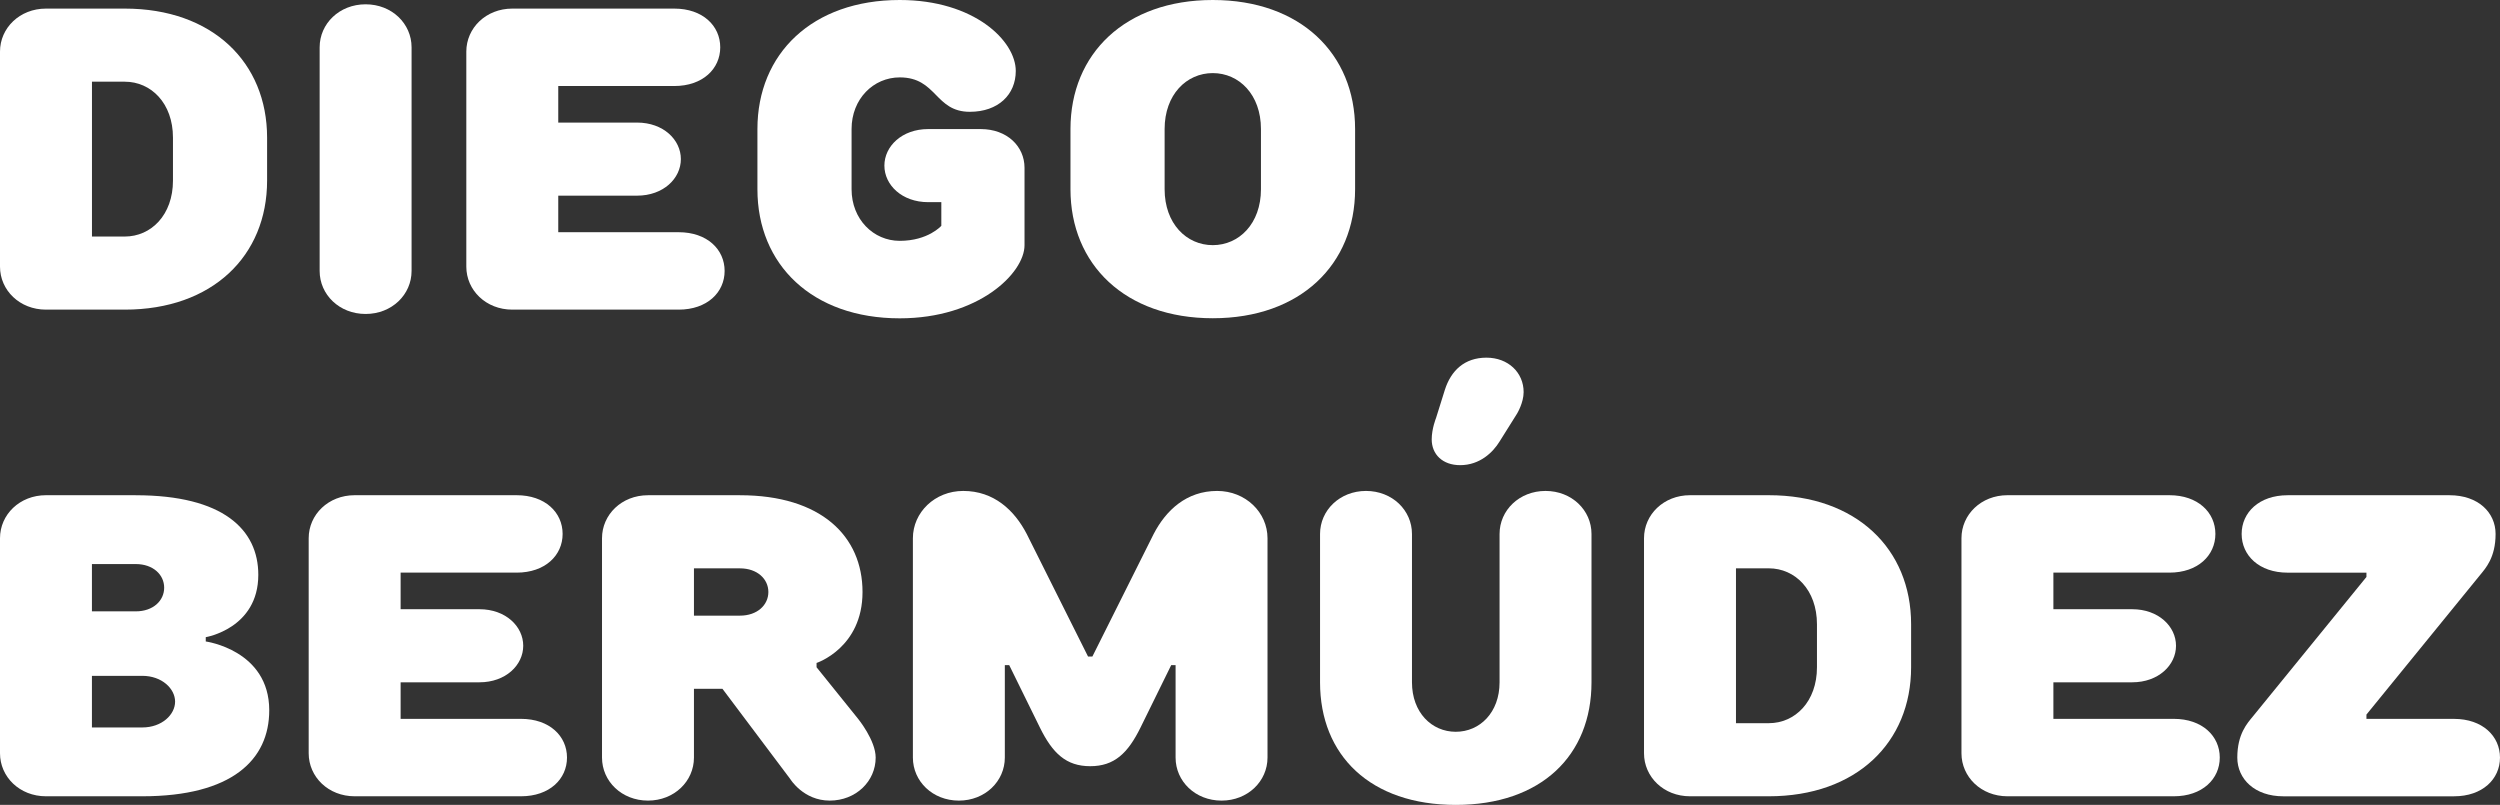
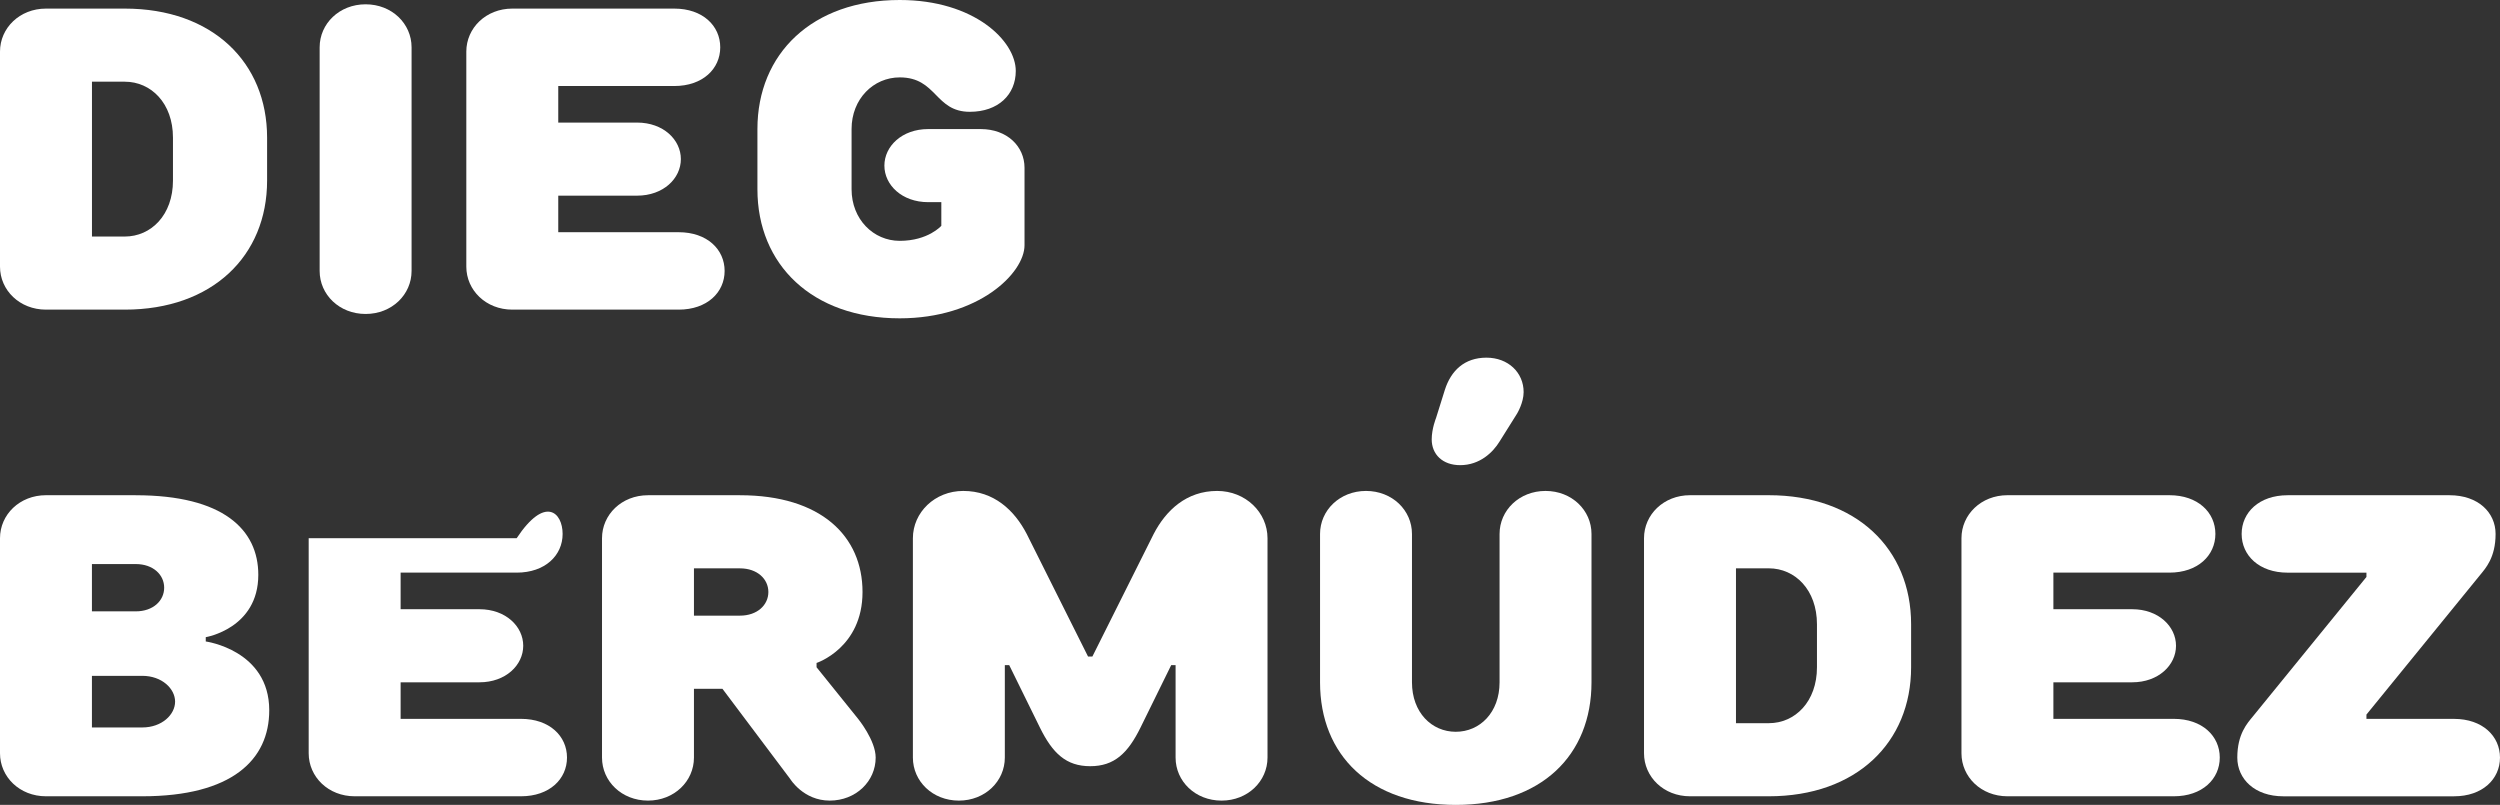
<svg xmlns="http://www.w3.org/2000/svg" fill="none" viewBox="0 0 205 66" height="66" width="205">
  <rect x="0" y="0" width="205" height="66" fill="#333333" stroke="none" />
  <g clip-path="url(#clip0_1437_162056)">
    <path fill="white" d="M21.902 14.811C21.902 20.982 17.415 25.39 10.233 25.39H3.769C1.615 25.39 0 23.804 0 21.863V4.232C0 2.294 1.615 0.705 3.769 0.705H10.233C17.415 0.705 21.902 5.113 21.902 11.284V14.811ZM7.541 6.701V19.396H10.233C12.387 19.396 14.183 17.633 14.183 14.811V11.284C14.183 8.462 12.387 6.699 10.233 6.699H7.541V6.701Z" />
    <path fill="white" d="M33.749 22.218C33.749 24.157 32.135 25.745 29.98 25.745C27.826 25.745 26.211 24.159 26.211 22.218V3.88C26.211 1.941 27.826 0.353 29.98 0.353C32.135 0.353 33.749 1.938 33.749 3.88V22.218Z" />
    <path fill="white" d="M45.777 7.054V10.051H52.24C54.395 10.051 55.831 11.461 55.831 13.047C55.831 14.633 54.395 16.044 52.24 16.044H45.777V19.041H55.65C57.983 19.041 59.419 20.452 59.419 22.215C59.419 23.979 57.983 25.39 55.65 25.39H42.008C39.853 25.39 38.238 23.804 38.238 21.863V4.232C38.238 2.294 39.853 0.705 42.008 0.705H55.291C57.624 0.705 59.06 2.116 59.06 3.879C59.06 5.643 57.624 7.054 55.291 7.054H45.777Z" />
    <path fill="white" d="M62.109 10.579C62.109 4.408 66.597 0 73.779 0C79.883 0 83.293 3.349 83.293 5.818C83.293 7.757 81.857 9.168 79.524 9.168C76.651 9.168 76.832 6.346 73.779 6.346C71.624 6.346 69.829 8.11 69.829 10.579V15.517C69.829 17.986 71.624 19.749 73.779 19.749C76.111 19.749 77.189 18.516 77.189 18.516V16.577H76.111C73.957 16.577 72.52 15.166 72.52 13.581C72.52 11.995 73.957 10.584 76.111 10.584H80.421C82.575 10.584 84.011 11.995 84.011 13.758V20.107C84.011 22.398 80.242 26.103 73.779 26.103C66.597 26.103 62.109 21.695 62.109 15.524V10.586V10.579Z" />
-     <path fill="white" d="M111.118 15.517C111.118 21.688 106.63 26.096 99.448 26.096C92.267 26.096 87.779 21.688 87.779 15.517V10.579C87.779 4.408 92.267 0 99.448 0C106.63 0 111.118 4.408 111.118 10.579V15.517ZM103.398 10.579C103.398 7.757 101.603 5.994 99.448 5.994C97.294 5.994 95.499 7.757 95.499 10.579V15.517C95.499 18.338 97.294 20.102 99.448 20.102C101.603 20.102 103.398 18.338 103.398 15.517V10.579Z" />
    <path fill="white" d="M11.129 40.61C18.311 40.61 21.181 43.432 21.181 47.134C21.181 51.541 16.872 52.247 16.872 52.247V52.6C16.872 52.6 22.078 53.305 22.078 58.243C22.078 62.298 19.027 65.295 11.667 65.295H3.769C1.615 65.295 0 63.709 0 61.767V44.135C0 42.196 1.615 40.607 3.769 40.607H11.129V40.61ZM7.538 50.131H11.129C12.566 50.131 13.462 49.25 13.462 48.192C13.462 47.134 12.566 46.253 11.129 46.253H7.538V50.133V50.131ZM7.538 59.651H11.667C13.281 59.651 14.358 58.593 14.358 57.535C14.358 56.477 13.281 55.419 11.667 55.419H7.538V59.651Z" />
-     <path fill="white" d="M32.851 46.959V49.956H39.315C41.469 49.956 42.905 51.366 42.905 52.952C42.905 54.538 41.469 55.949 39.315 55.949H32.851V58.946H42.725C45.057 58.946 46.494 60.357 46.494 62.12C46.494 63.884 45.057 65.295 42.725 65.295H29.082C26.927 65.295 25.312 63.709 25.312 61.767V44.135C25.312 42.196 26.927 40.607 29.082 40.607H42.365C44.698 40.607 46.135 42.018 46.135 43.782C46.135 45.545 44.698 46.956 42.365 46.956H32.851V46.959Z" />
+     <path fill="white" d="M32.851 46.959V49.956H39.315C41.469 49.956 42.905 51.366 42.905 52.952C42.905 54.538 41.469 55.949 39.315 55.949H32.851V58.946H42.725C45.057 58.946 46.494 60.357 46.494 62.12C46.494 63.884 45.057 65.295 42.725 65.295H29.082C26.927 65.295 25.312 63.709 25.312 61.767V44.135H42.365C44.698 40.607 46.135 42.018 46.135 43.782C46.135 45.545 44.698 46.956 42.365 46.956H32.851V46.959Z" />
    <path fill="white" d="M56.904 56.479V62.122C56.904 64.061 55.289 65.649 53.134 65.649C50.98 65.649 49.365 64.063 49.365 62.122V44.136C49.365 42.198 50.98 40.609 53.134 40.609H60.675C67.317 40.609 70.727 43.959 70.727 48.544C70.727 53.129 66.958 54.362 66.958 54.362V54.715L70.368 58.948C70.368 58.948 71.805 60.711 71.805 62.122C71.805 64.061 70.19 65.649 68.035 65.649C65.881 65.649 64.804 63.886 64.804 63.886L59.239 56.479H56.906H56.904ZM60.673 50.483C62.109 50.483 63.006 49.602 63.006 48.544C63.006 47.486 62.109 46.605 60.673 46.605H56.904V50.485H60.673V50.483Z" />
    <path fill="white" d="M89.575 53.835L94.602 43.784C95.607 41.845 97.294 40.257 99.808 40.257C102.141 40.257 103.936 42.02 103.936 44.137V62.122C103.936 64.061 102.321 65.65 100.167 65.65C98.012 65.65 96.398 64.064 96.398 62.122V54.54H96.039L93.525 59.653C92.484 61.77 91.371 62.828 89.397 62.828C87.423 62.828 86.31 61.77 85.269 59.653L82.755 54.54H82.396V62.122C82.396 64.061 80.781 65.65 78.627 65.65C76.472 65.65 74.857 64.064 74.857 62.122V44.137C74.857 42.02 76.653 40.257 78.986 40.257C81.499 40.257 83.186 41.843 84.191 43.784L89.219 53.835H89.578H89.575Z" />
    <path fill="white" d="M108.244 55.951V43.784C108.244 41.846 109.859 40.257 112.013 40.257C114.168 40.257 115.782 41.843 115.782 43.784V55.951C115.782 58.42 117.397 60.006 119.373 60.006C121.35 60.006 122.964 58.42 122.964 55.951V43.784C122.964 41.846 124.579 40.257 126.733 40.257C128.888 40.257 130.503 41.843 130.503 43.784V55.951C130.503 61.947 126.374 66.002 119.373 66.002C112.372 66.002 108.244 61.947 108.244 55.951ZM117.4 36.027C117.4 35.147 117.759 34.264 117.759 34.264L118.477 31.972C118.981 30.386 120.092 29.328 121.887 29.328C123.682 29.328 124.938 30.561 124.938 32.15C124.938 33.03 124.401 33.913 124.401 33.913L122.964 36.205C122.427 37.085 121.35 38.143 119.732 38.143C118.296 38.143 117.4 37.263 117.4 36.027Z" />
    <path fill="white" d="M156.711 54.716C156.711 60.887 152.223 65.295 145.041 65.295H138.578C136.423 65.295 134.809 63.709 134.809 61.767V44.135C134.809 42.196 136.423 40.607 138.578 40.607H145.041C152.223 40.607 156.711 45.015 156.711 51.186V54.713V54.716ZM142.35 46.606V59.301H145.041C147.196 59.301 148.991 57.538 148.991 54.716V51.189C148.991 48.367 147.196 46.603 145.041 46.603H142.35V46.606Z" />
    <path fill="white" d="M168.378 46.959V49.956H174.842C176.996 49.956 178.433 51.366 178.433 52.952C178.433 54.538 176.996 55.949 174.842 55.949H168.378V58.946H178.252C180.585 58.946 182.021 60.357 182.021 62.12C182.021 63.884 180.585 65.295 178.252 65.295H164.609C162.454 65.295 160.84 63.709 160.84 61.767V44.135C160.84 42.196 162.454 40.607 164.609 40.607H177.893C180.226 40.607 181.662 42.018 181.662 43.782C181.662 45.545 180.226 46.956 177.893 46.956H168.378V46.959Z" />
    <path fill="white" d="M194.048 47.311V46.958H187.585C185.252 46.958 183.815 45.547 183.815 43.784C183.815 42.02 185.252 40.609 187.585 40.609H200.868C203.201 40.609 204.638 42.02 204.638 43.784C204.638 45.722 203.811 46.605 203.382 47.133L194.048 58.595V58.948H201.23C203.563 58.948 204.999 60.359 204.999 62.122C204.999 63.886 203.563 65.297 201.23 65.297H187.228C184.895 65.297 183.459 63.886 183.459 62.122C183.459 60.184 184.286 59.3 184.715 58.773L194.048 47.311Z" />
  </g>
  <defs>
    <clipPath id="clip0_1437_162056">
      <rect fill="white" height="66" width="205" />
    </clipPath>
  </defs>
</svg>